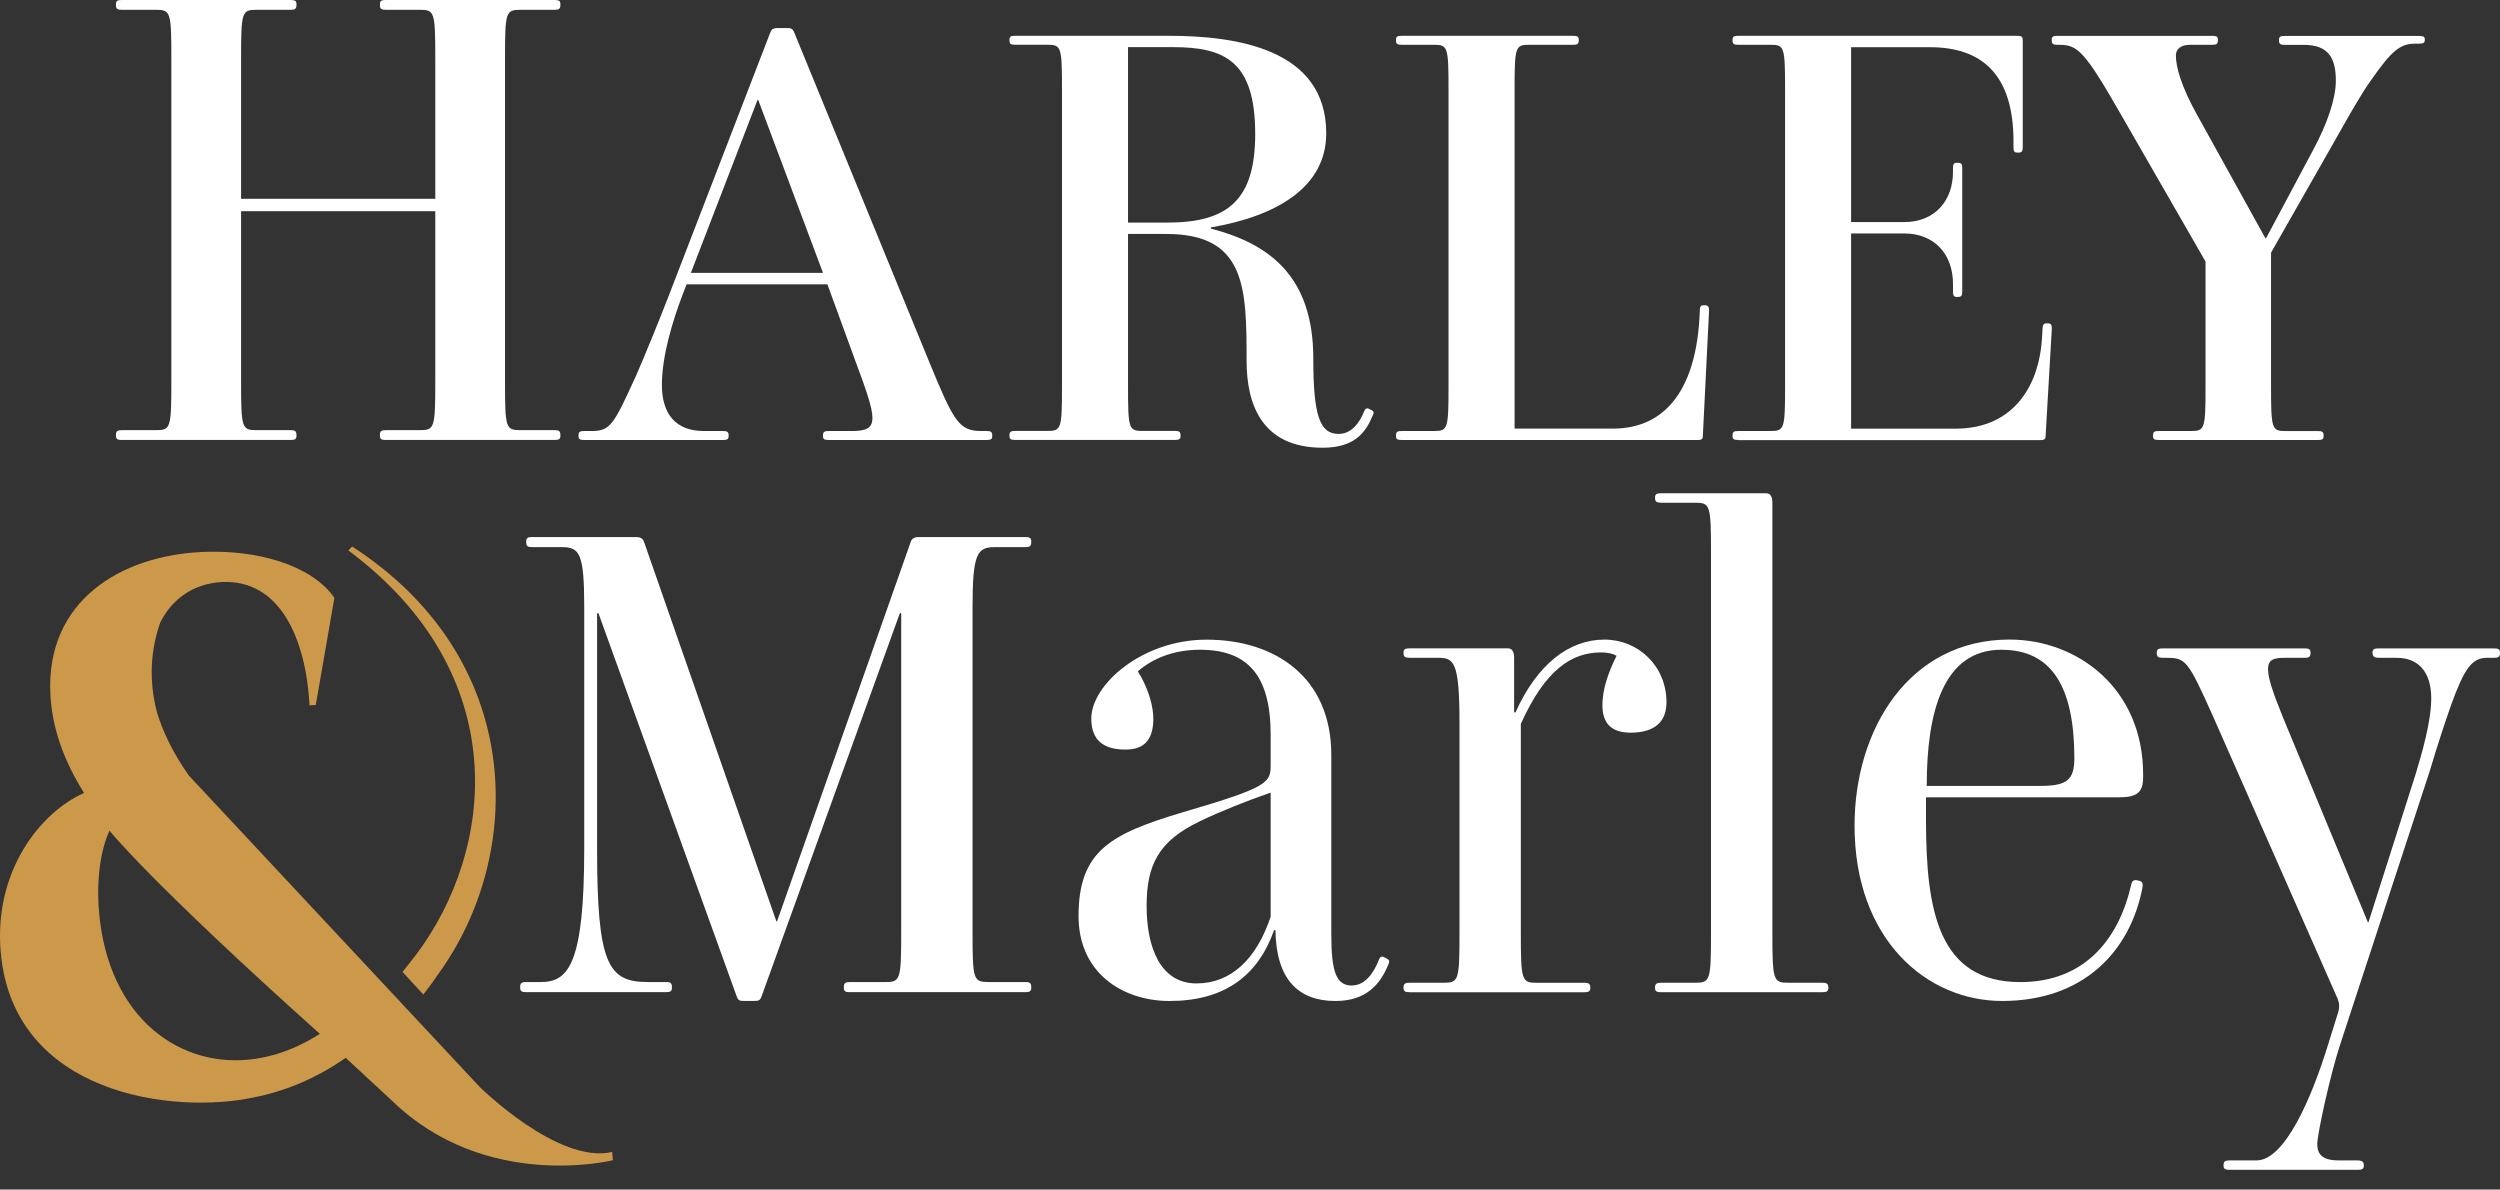
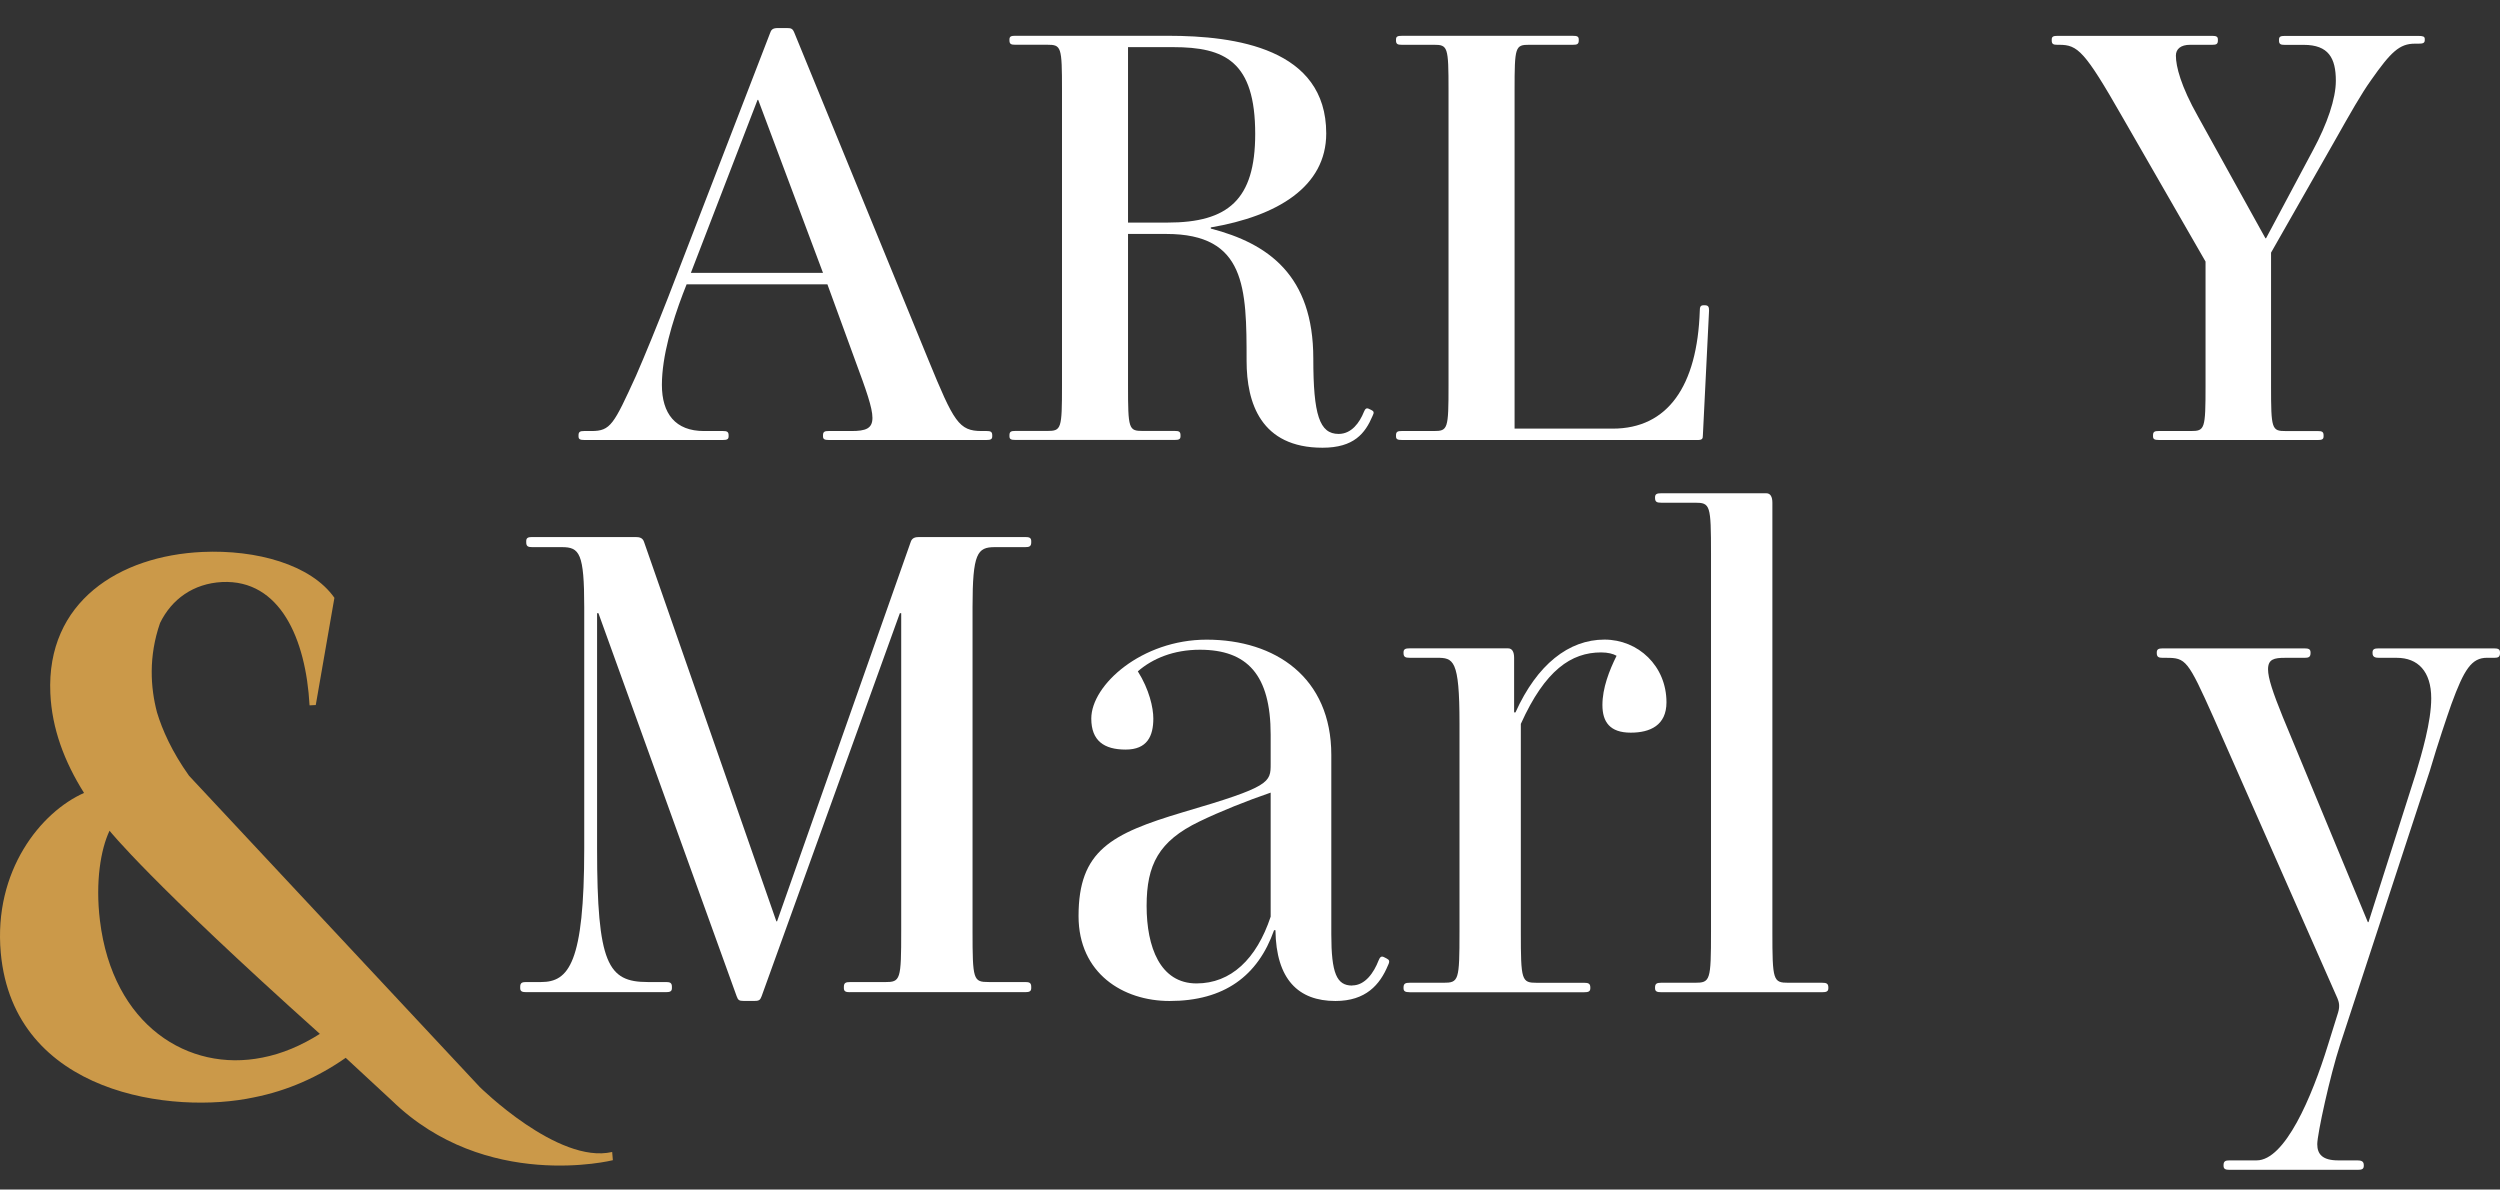
<svg xmlns="http://www.w3.org/2000/svg" fill="none" viewBox="0 0 124 59" height="59" width="124">
  <rect x="0" y="0" width="124" height="59" fill="#333333" stroke="none" />
-   <path fill="#CB9949" d="M21.72 48.339C26.078 42.362 26.074 32.668 17.462 27.106L17.282 27.304C25.495 33.426 24.578 42.119 20.623 47.374L19.966 48.209L20.994 49.327C20.994 49.327 21.345 48.902 21.72 48.337" />
  <path fill="#CB9949" d="M15.865 51.28C14.947 51.861 13.988 52.27 13.01 52.457C9.356 53.193 5.586 50.871 4.956 45.651C4.726 43.748 4.992 42.135 5.433 41.204C5.433 41.204 7.424 43.715 15.865 51.28ZM30.36 57.139C27.676 57.757 23.791 53.91 23.791 53.91L9.376 38.477C8.524 37.278 8.047 36.196 7.788 35.337C7.462 34.102 7.363 32.56 7.939 30.9C8.515 29.715 9.597 28.943 11.01 28.869C13.892 28.731 15.174 31.69 15.354 34.986L15.662 34.97L16.587 29.651C15.424 28 12.715 27.256 10.036 27.377C5.932 27.566 2.292 29.834 2.497 34.394C2.576 36.14 3.19 37.773 4.168 39.33C2.036 40.273 -0.329 43.179 0.038 47.258C0.677 54.313 8.618 55.289 12.603 54.428C14.258 54.099 15.784 53.422 17.147 52.468L19.433 54.585C24.096 59.127 30.398 57.546 30.398 57.546L30.364 57.139H30.36Z" />
-   <path fill="white" d="M19.134 21.822C18.94 21.822 18.844 21.791 18.844 21.629V21.564C18.844 21.37 18.94 21.336 19.134 21.336H20.814C21.557 21.336 21.59 21.24 21.59 18.88V10.475H11.957V18.88C11.957 21.24 11.989 21.336 12.733 21.336H14.414C14.607 21.336 14.704 21.368 14.704 21.564V21.629C14.704 21.791 14.607 21.822 14.414 21.822H6.043C5.849 21.822 5.752 21.791 5.752 21.629V21.564C5.752 21.37 5.849 21.336 6.043 21.336H7.723C8.468 21.336 8.499 21.24 8.499 18.88V2.943C8.499 0.583 8.468 0.486 7.723 0.486H6.043C5.849 0.486 5.752 0.454 5.752 0.259V0.193C5.752 0.031 5.849 0 6.043 0H14.414C14.607 0 14.704 0.031 14.704 0.193V0.259C14.704 0.452 14.607 0.486 14.414 0.486H12.733C11.991 0.486 11.957 0.583 11.957 2.943V9.861H21.59V2.943C21.59 0.583 21.559 0.486 20.814 0.486H19.134C18.94 0.486 18.844 0.454 18.844 0.259V0.193C18.844 0.031 18.94 0 19.134 0H27.505C27.698 0 27.795 0.031 27.795 0.193V0.259C27.795 0.452 27.698 0.486 27.505 0.486H25.825C25.082 0.486 25.048 0.583 25.048 2.943V18.88C25.048 21.24 25.08 21.336 25.825 21.336H27.505C27.698 21.336 27.795 21.368 27.795 21.564V21.629C27.795 21.791 27.698 21.822 27.505 21.822H19.134Z" />
  <path fill="white" d="M37.606 4.952H37.575L34.267 13.535H40.821L37.606 4.952ZM41.098 21.823C40.913 21.823 40.821 21.793 40.821 21.645V21.586C40.821 21.409 40.913 21.379 41.098 21.379H42.231C42.936 21.379 43.273 21.26 43.273 20.727C43.273 20.221 42.967 19.361 42.416 17.874L41.039 14.102H34.056L33.871 14.576C33.352 15.942 32.83 17.665 32.83 19.091C32.83 20.518 33.502 21.379 34.913 21.379H35.862C36.047 21.379 36.139 21.409 36.139 21.586V21.645C36.139 21.793 36.047 21.823 35.862 21.823H28.971C28.787 21.823 28.695 21.793 28.695 21.645V21.586C28.695 21.409 28.787 21.379 28.971 21.379H29.338C30.288 21.379 30.441 21.053 31.543 18.646C31.973 17.665 32.614 16.093 33.136 14.756L38.189 1.658C38.249 1.481 38.31 1.391 38.587 1.391H39.014C39.26 1.391 39.32 1.42 39.413 1.658L46.058 17.874C47.314 20.934 47.559 21.379 48.693 21.379H48.938C49.122 21.379 49.215 21.409 49.215 21.586V21.645C49.215 21.793 49.122 21.823 48.938 21.823H41.098Z" />
  <path fill="white" d="M58.186 2.338H55.95V11.04H57.91C60.911 11.04 62.258 9.91 62.258 6.644C62.258 3.049 60.758 2.338 58.186 2.338ZM60.056 11.278V11.337C62.904 12.079 65.14 13.654 65.14 17.782C65.14 20.574 65.446 21.523 66.396 21.523C67.039 21.523 67.437 20.959 67.651 20.426C67.712 20.277 67.772 20.219 67.896 20.277L68.018 20.336C68.139 20.394 68.171 20.455 68.078 20.633C67.712 21.494 67.158 22.207 65.597 22.207C62.535 22.207 61.831 19.98 61.831 17.901C61.831 14.277 61.799 11.604 57.849 11.604H55.95V19.119C55.95 21.287 55.982 21.375 56.686 21.375H58.279C58.463 21.375 58.553 21.404 58.553 21.582V21.643C58.553 21.791 58.461 21.82 58.279 21.82H50.346C50.162 21.82 50.069 21.791 50.069 21.643V21.582C50.069 21.404 50.162 21.375 50.346 21.375H51.939C52.643 21.375 52.675 21.285 52.675 19.119V4.475C52.675 2.306 52.643 2.219 51.939 2.219H50.346C50.162 2.219 50.069 2.189 50.069 2.012V1.953C50.069 1.805 50.162 1.775 50.346 1.775H57.941C61.28 1.775 65.781 2.399 65.781 6.617C65.781 9.26 63.363 10.716 60.056 11.28" />
  <path fill="white" d="M69.518 21.822C69.334 21.822 69.242 21.793 69.242 21.645V21.586C69.242 21.408 69.334 21.379 69.518 21.379H71.111C71.815 21.379 71.847 21.289 71.847 19.123V4.479C71.847 2.311 71.815 2.221 71.111 2.221H69.518C69.334 2.221 69.242 2.191 69.242 2.014V1.955C69.242 1.807 69.334 1.777 69.518 1.777H78.031C78.216 1.777 78.306 1.807 78.306 1.955V2.014C78.306 2.191 78.214 2.221 78.031 2.221H75.858C75.154 2.221 75.123 2.311 75.123 4.479V21.26H79.991C82.718 21.26 84.187 19.152 84.31 15.408C84.31 15.231 84.342 15.141 84.495 15.141H84.556C84.74 15.141 84.769 15.231 84.769 15.408L84.463 21.586C84.463 21.764 84.432 21.825 84.189 21.825H69.521L69.518 21.822Z" />
-   <path fill="white" d="M86.211 21.822C86.027 21.822 85.935 21.793 85.935 21.645V21.586C85.935 21.409 86.027 21.379 86.211 21.379H87.804C88.508 21.379 88.54 21.289 88.54 19.123V4.479C88.54 2.311 88.508 2.221 87.804 2.221H86.211C86.027 2.221 85.935 2.191 85.935 2.014V1.955C85.935 1.807 86.027 1.777 86.211 1.777H100.054C100.299 1.777 100.328 1.836 100.328 2.016V7.303C100.328 7.48 100.297 7.57 100.115 7.57H100.054C99.901 7.57 99.869 7.48 99.869 7.303V7.006C99.869 3.739 98.337 2.342 95.734 2.342H91.815V11.015H94.45C95.95 11.015 96.868 9.975 96.868 8.52V8.342C96.868 8.164 96.9 8.074 97.053 8.074H97.114C97.298 8.074 97.327 8.164 97.327 8.342V14.461C97.327 14.639 97.296 14.729 97.114 14.729H97.053C96.9 14.729 96.868 14.639 96.868 14.461V14.074C96.868 12.619 95.95 11.579 94.45 11.579H91.815V21.262H96.992C100.025 21.262 101.156 18.916 101.28 16.808L101.311 16.304C101.311 16.126 101.372 16.036 101.496 16.036H101.557C101.741 16.036 101.77 16.126 101.77 16.304L101.464 21.591C101.464 21.768 101.433 21.829 101.19 21.829H86.213L86.211 21.822Z" />
  <path fill="white" d="M107.066 21.822C106.882 21.822 106.79 21.793 106.79 21.644V21.586C106.79 21.408 106.882 21.379 107.066 21.379H108.659C109.363 21.379 109.395 21.289 109.395 19.122V12.974L105.26 5.786C103.393 2.519 103.055 2.222 102.135 2.222H102.043C101.858 2.222 101.766 2.193 101.766 2.016V1.957C101.766 1.809 101.858 1.779 102.043 1.779H109.73C109.915 1.779 110.007 1.809 110.007 1.957V2.016C110.007 2.193 109.915 2.222 109.73 2.222H108.628C108.169 2.222 107.924 2.429 107.924 2.758C107.924 3.293 108.169 4.272 109.026 5.788L112.365 11.818H112.396L114.725 7.451C115.429 6.144 115.858 4.897 115.858 4.007C115.858 2.877 115.492 2.225 114.266 2.225H113.316C113.132 2.225 113.039 2.196 113.039 2.018V1.959C113.039 1.811 113.132 1.782 113.316 1.782H119.962C120.176 1.782 120.268 1.811 120.268 1.93V1.989C120.268 2.137 120.176 2.166 119.962 2.166H119.777C119.013 2.166 118.583 2.582 117.604 3.977C117.114 4.661 116.563 5.64 115.858 6.888L112.644 12.531V19.125C112.644 21.293 112.675 21.381 113.379 21.381H114.972C115.156 21.381 115.249 21.41 115.249 21.588V21.647C115.249 21.795 115.156 21.824 114.972 21.824H107.071L107.066 21.822Z" />
  <path fill="white" d="M42.157 49.213C41.957 49.213 41.856 49.179 41.856 49.013V48.945C41.856 48.745 41.957 48.711 42.157 48.711H43.896C44.666 48.711 44.7 48.61 44.7 46.169V30.416H44.632L37.777 49.411C37.71 49.577 37.676 49.645 37.442 49.645H36.873C36.672 49.645 36.605 49.611 36.537 49.411L29.683 30.416H29.615V42.088C29.615 47.807 30.151 48.709 32.123 48.709H33.026C33.226 48.709 33.327 48.742 33.327 48.943V49.01C33.327 49.177 33.228 49.211 33.026 49.211H26.103C25.903 49.211 25.802 49.177 25.802 49.01V48.943C25.802 48.742 25.903 48.709 26.103 48.709H26.839C28.209 48.709 28.978 47.773 28.978 42.088V30.115C28.978 27.44 28.744 27.138 27.874 27.138H26.402C26.202 27.138 26.101 27.105 26.101 26.904V26.837C26.101 26.671 26.202 26.637 26.402 26.637H31.518C31.718 26.637 31.887 26.671 31.953 26.904L38.508 45.699H38.542L45.163 26.904C45.23 26.671 45.397 26.637 45.597 26.637H50.848C51.048 26.637 51.149 26.671 51.149 26.837V26.904C51.149 27.105 51.048 27.138 50.848 27.138H49.343C48.474 27.138 48.238 27.44 48.238 30.115V46.167C48.238 48.608 48.272 48.709 49.041 48.709H50.848C51.048 48.709 51.149 48.742 51.149 48.943V49.01C51.149 49.177 51.048 49.211 50.848 49.211H42.153L42.157 49.213Z" />
  <path fill="white" d="M63.025 39.314C61.856 39.714 60.517 40.249 59.48 40.751C57.473 41.721 56.872 42.891 56.872 44.931C56.872 46.972 57.541 48.778 59.347 48.778C61.052 48.778 62.324 47.575 63.025 45.467V39.314ZM67.073 48.877C67.709 48.877 68.144 48.243 68.377 47.64C68.445 47.473 68.51 47.406 68.645 47.473L68.778 47.541C68.911 47.608 68.945 47.676 68.846 47.876C68.445 48.846 67.741 49.649 66.238 49.649C64.398 49.649 63.295 48.578 63.262 46.137H63.194C62.391 48.411 60.719 49.649 58.011 49.649C55.703 49.649 53.496 48.279 53.496 45.435C53.496 42.191 55.102 41.354 58.679 40.285C63.025 39.014 63.025 38.814 63.025 37.878V36.441C63.025 33.464 61.856 32.227 59.514 32.227C58.209 32.227 57.172 32.661 56.436 33.298C57.005 34.2 57.205 35.104 57.205 35.64C57.205 36.508 56.904 37.179 55.833 37.179C54.762 37.179 54.128 36.744 54.128 35.64C54.128 33.968 56.636 31.727 59.847 31.727C63.257 31.727 66.033 33.602 66.033 37.446V46.342C66.033 48.281 66.301 48.884 67.07 48.884" />
  <path fill="white" d="M69.917 49.213C69.716 49.213 69.615 49.179 69.615 49.013V48.979C69.615 48.779 69.716 48.745 69.917 48.745H71.588C72.358 48.745 72.391 48.644 72.391 46.203V35.87C72.391 32.693 72.09 32.626 71.253 32.626H69.917C69.716 32.626 69.615 32.592 69.615 32.392V32.358C69.615 32.192 69.716 32.158 69.917 32.158H74.799C74.999 32.158 75.1 32.324 75.1 32.626V35.334H75.168C76.238 32.961 77.809 31.724 79.582 31.724C81.253 31.724 82.657 33.029 82.657 34.835C82.657 35.971 81.854 36.34 80.884 36.34C79.847 36.34 79.48 35.805 79.48 34.968C79.48 34.131 79.816 33.262 80.182 32.527C80.016 32.428 79.748 32.36 79.413 32.36C77.942 32.36 76.637 33.229 75.433 35.906V46.205C75.433 48.646 75.467 48.747 76.236 48.747H78.578C78.778 48.747 78.88 48.781 78.88 48.981V49.015C78.88 49.181 78.778 49.215 78.578 49.215H69.917V49.213Z" />
  <path fill="white" d="M82.391 49.213C82.191 49.213 82.09 49.179 82.09 49.013V48.979C82.09 48.779 82.191 48.745 82.391 48.745H84.063C84.832 48.745 84.866 48.644 84.866 46.203V27.476C84.866 25.035 84.832 24.934 84.063 24.934H82.391C82.191 24.934 82.09 24.9 82.09 24.7V24.666C82.09 24.5 82.191 24.466 82.391 24.466H87.608C87.809 24.466 87.91 24.632 87.91 24.934V46.203C87.91 48.644 87.944 48.745 88.713 48.745H90.385C90.585 48.745 90.686 48.779 90.686 48.979V49.013C90.686 49.179 90.585 49.213 90.385 49.213H82.391Z" />
-   <path fill="white" d="M99.278 32.226C96.369 32.226 95.566 35.335 95.566 38.981H101.183C102.488 38.981 102.888 38.714 102.888 37.611C102.888 34.1 101.786 32.228 99.278 32.228M99.311 49.648C95.532 49.648 91.986 46.57 91.986 40.952C91.986 36.169 94.695 31.722 99.678 31.722C103.023 31.722 106.299 34.129 106.299 38.41V38.545C106.299 39.281 106.031 39.548 105.095 39.548H95.53V40.685C95.53 45.2 96.164 48.712 100.211 48.712C103.323 48.712 105.059 46.671 105.696 43.929C105.73 43.728 105.797 43.627 105.998 43.661L106.133 43.695C106.265 43.728 106.299 43.83 106.265 44.03C105.662 47.173 103.356 49.648 99.309 49.648" />
  <path fill="white" d="M123.359 32.626C122.589 32.626 122.222 33.195 121.586 34.934C121.386 35.503 120.918 36.873 120.515 38.246L116.067 51.823C115.566 53.362 114.936 56.25 114.936 56.752C114.936 57.254 115.203 57.555 115.973 57.555H116.909C117.109 57.555 117.244 57.589 117.244 57.789V57.823C117.244 57.989 117.145 58.023 116.942 58.023H110.589C110.389 58.023 110.288 57.989 110.288 57.823V57.789C110.288 57.589 110.389 57.555 110.589 57.555H111.928C113.332 57.555 114.666 54.432 115.469 51.825L115.97 50.219C116.072 49.883 116.004 49.683 115.937 49.517L109.784 35.571C108.513 32.727 108.414 32.628 107.444 32.628H107.278C107.077 32.628 106.976 32.594 106.976 32.394V32.36C106.976 32.194 107.077 32.16 107.278 32.16H114.301C114.501 32.16 114.603 32.194 114.603 32.36V32.394C114.603 32.594 114.501 32.628 114.301 32.628H113.332C112.796 32.628 112.495 32.696 112.495 33.197C112.495 33.632 112.729 34.333 113.23 35.571L117.444 45.737H117.478L119.82 38.381C120.121 37.377 120.589 35.805 120.589 34.635C120.589 33.296 119.921 32.628 118.884 32.628H118.013C117.813 32.628 117.678 32.594 117.678 32.394V32.36C117.678 32.194 117.779 32.16 117.979 32.16H123.698C123.899 32.16 124 32.194 124 32.36V32.394C124 32.594 123.899 32.628 123.698 32.628H123.363L123.359 32.626Z" />
</svg>